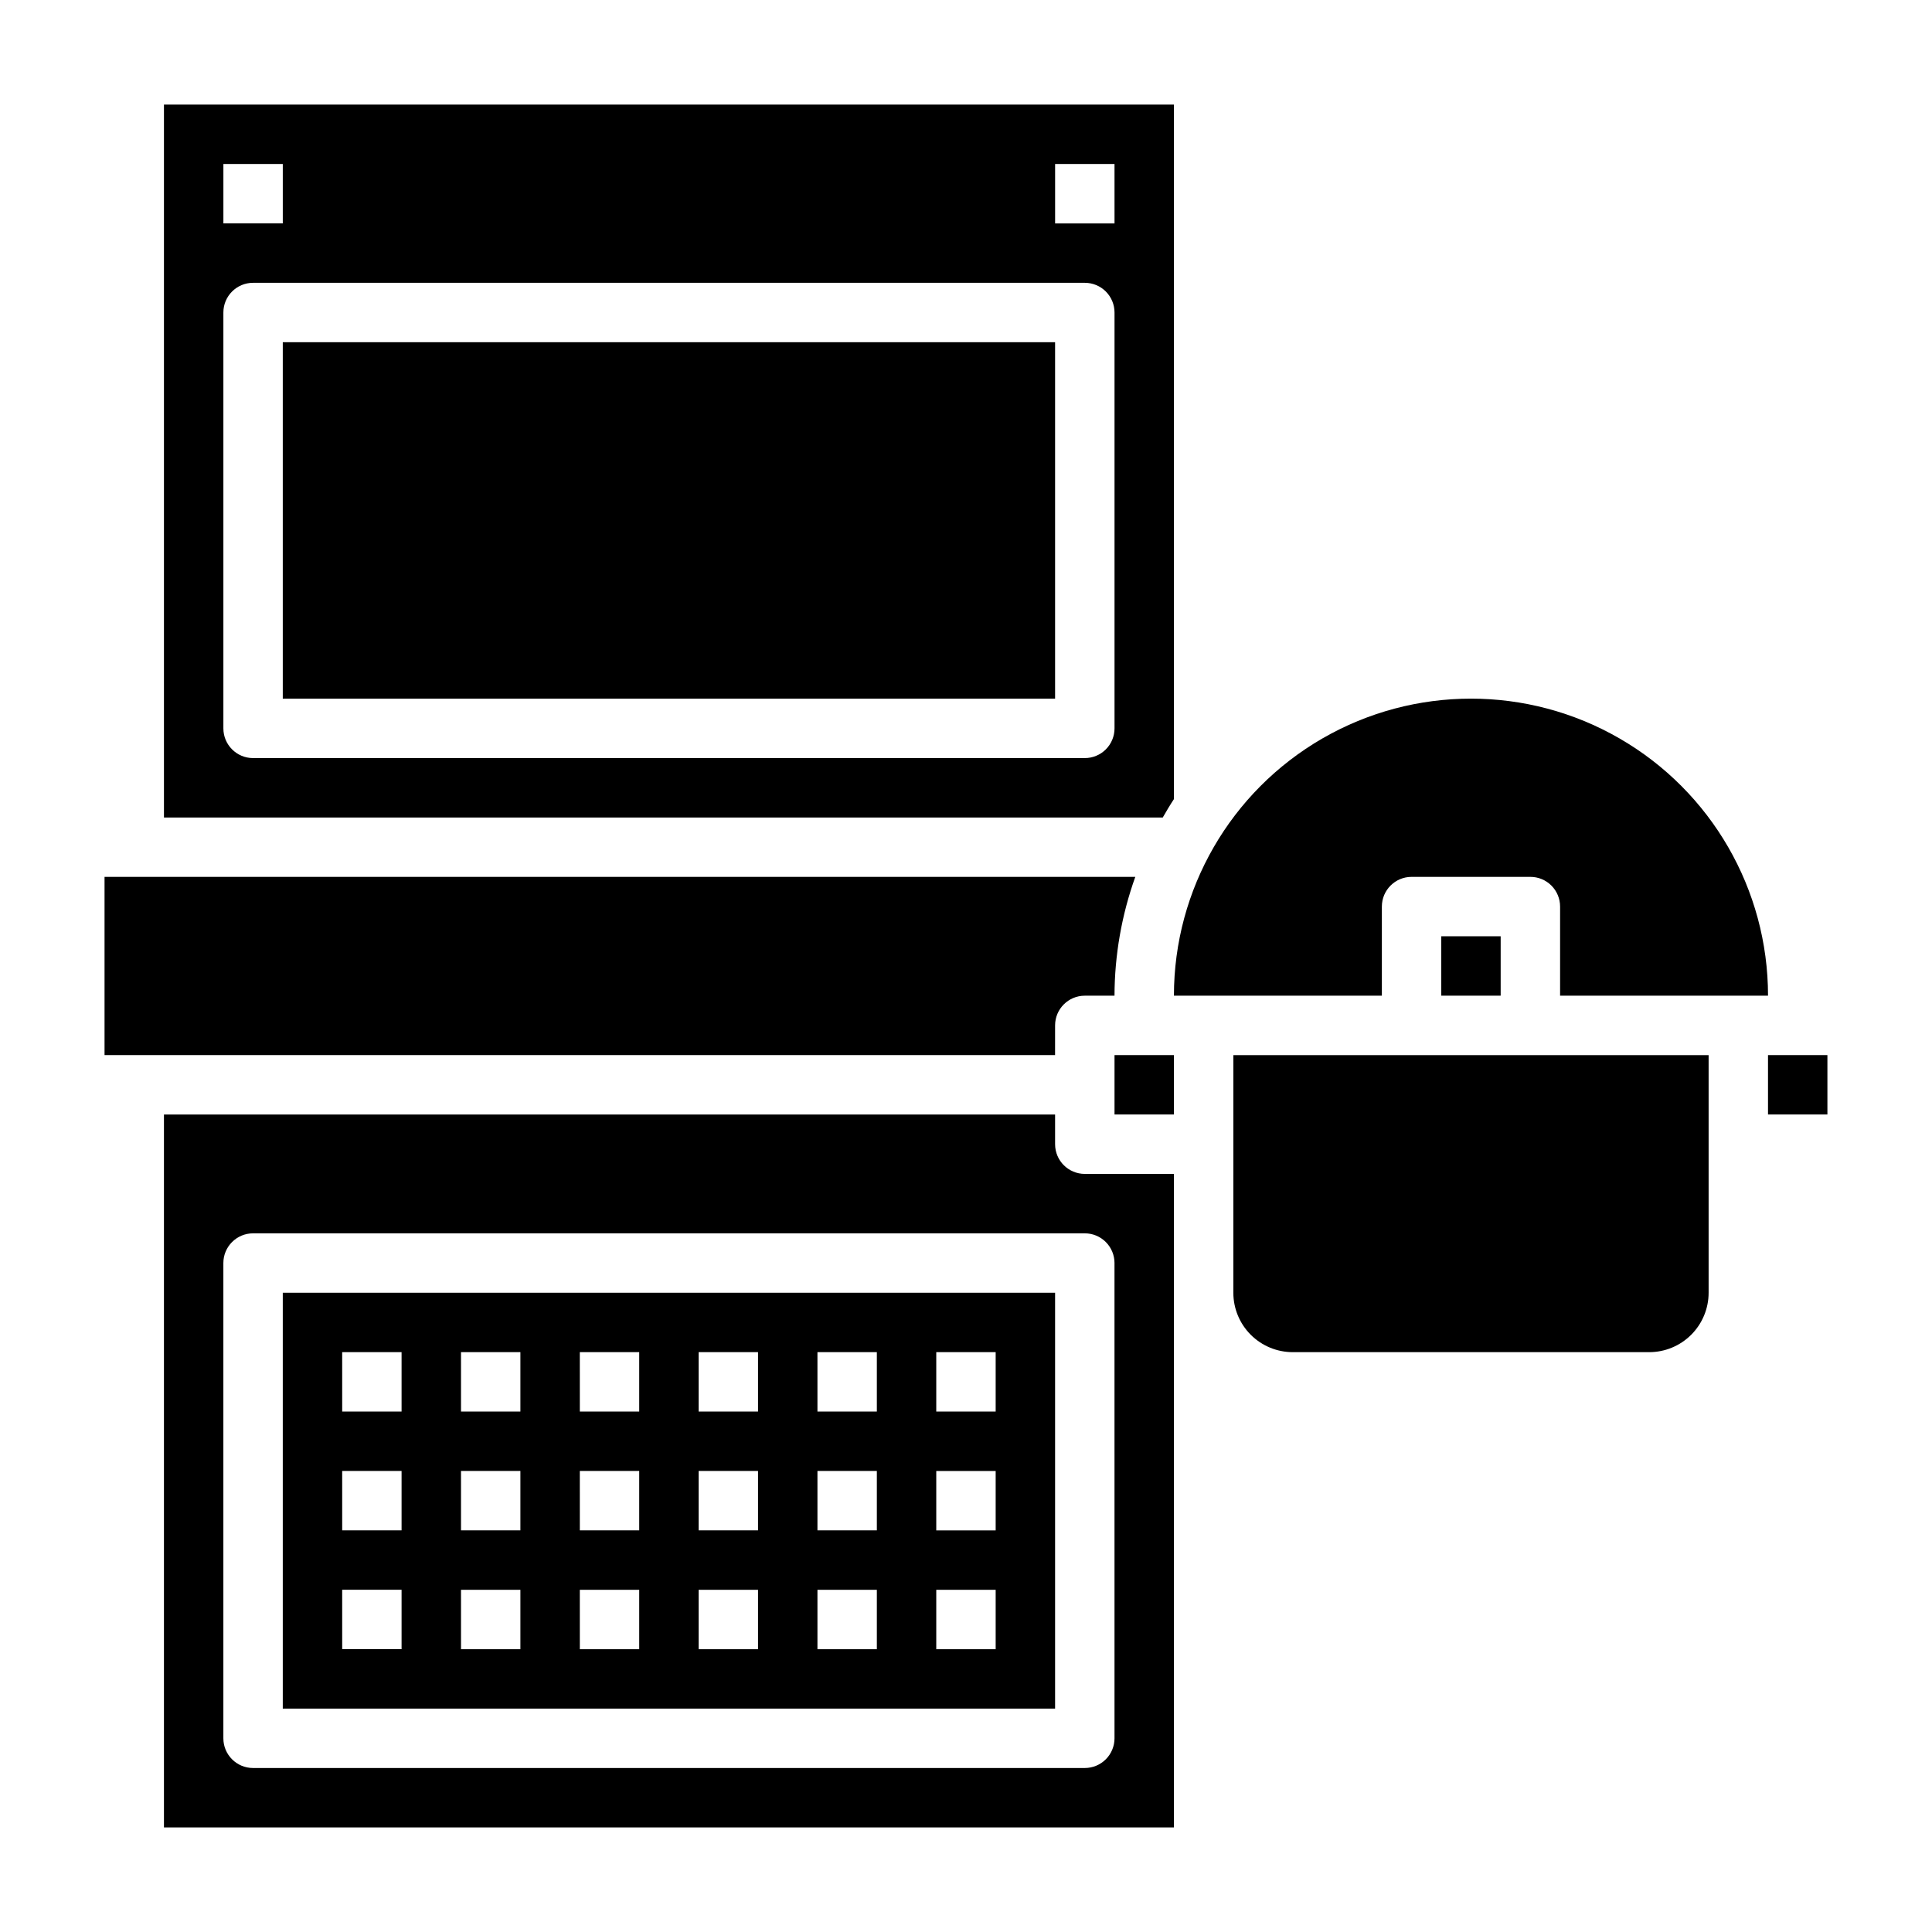
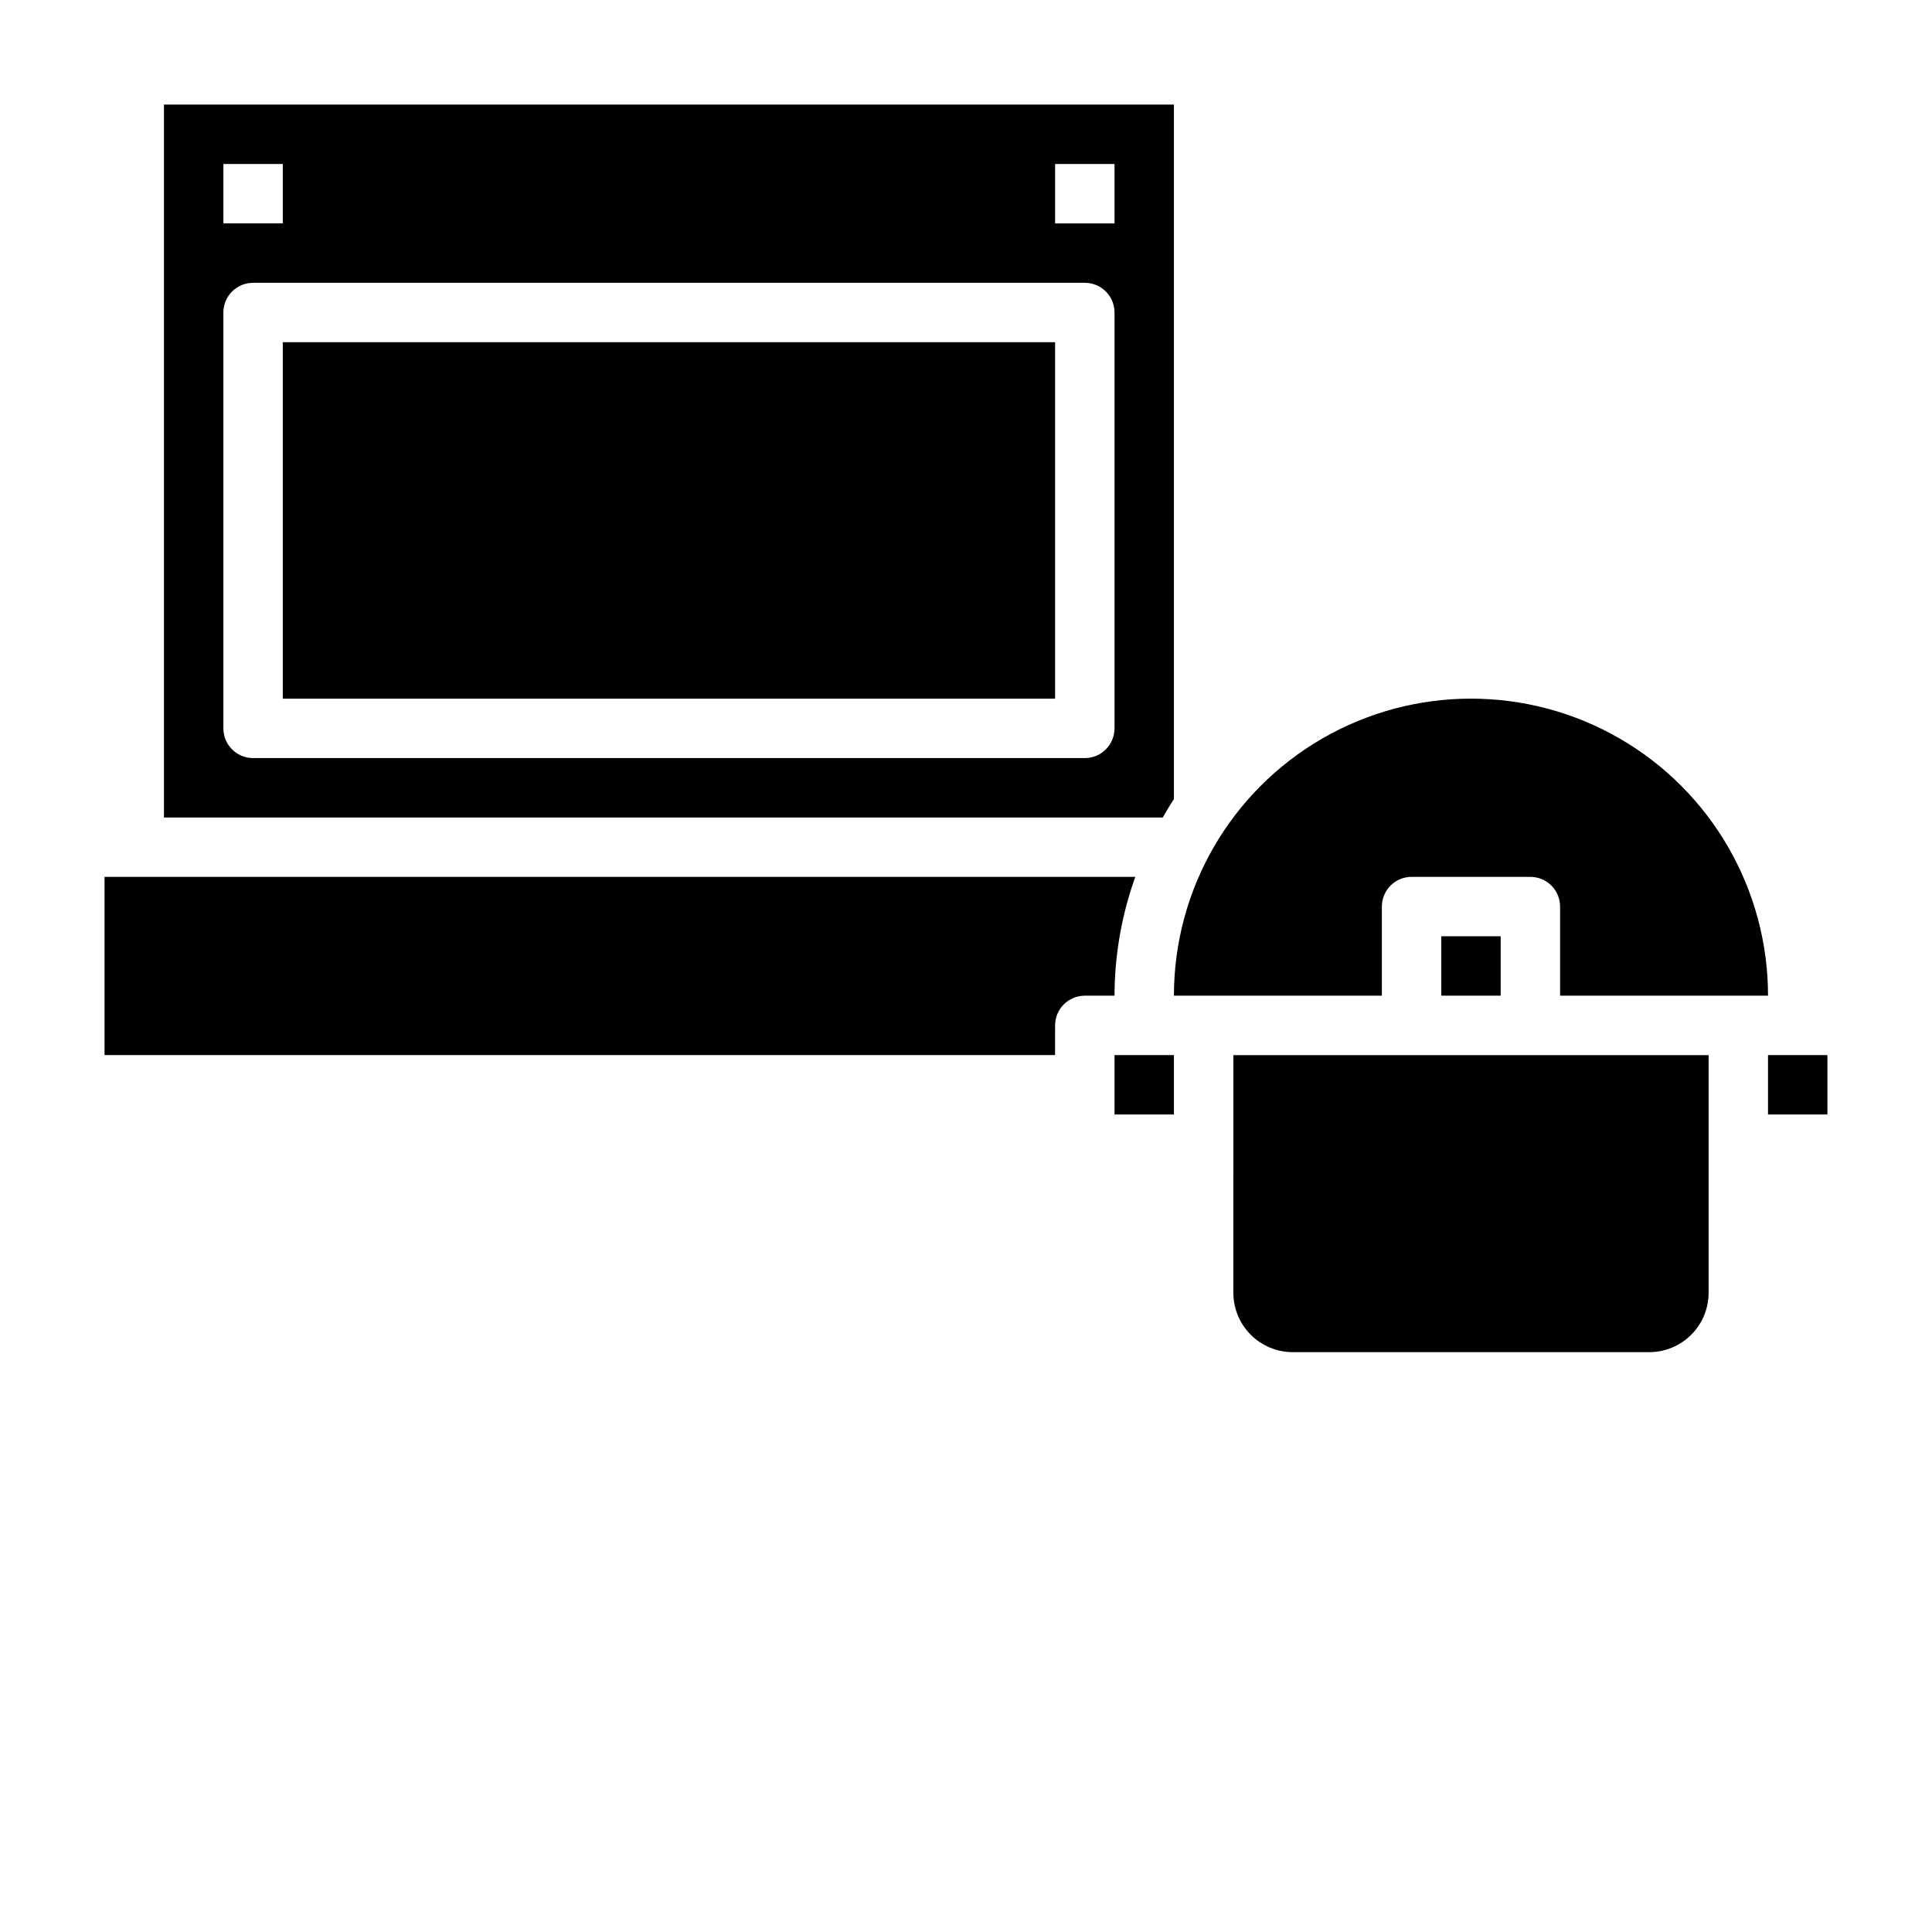
<svg xmlns="http://www.w3.org/2000/svg" fill="#000000" width="800px" height="800px" version="1.1" viewBox="144 144 512 512">
  <g>
    <path d="m455.1 355.77v-184.05h-267.65v188.93h264.69c0.949-1.645 1.91-3.289 2.957-4.871zm-251.9-168.31h15.742v15.746h-15.742zm236.16 149.57c0 2.086-0.832 4.09-2.305 5.566-1.477 1.477-3.481 2.305-5.566 2.305h-220.42c-4.348 0-7.871-3.523-7.871-7.871v-110.21c0-4.348 3.523-7.871 7.871-7.871h220.42c2.086 0 4.09 0.828 5.566 2.305 1.473 1.477 2.305 3.481 2.305 5.566zm0-133.82h-15.746v-15.746h15.742z" />
-     <path d="m218.94 596.8h204.67v-110.21h-204.67zm173.18-94.465h15.742v15.742h-15.742zm0 31.488h15.742v15.742h-15.742zm0 31.488h15.742v15.742h-15.742zm-31.488-62.977h15.742v15.742h-15.742zm0 31.488h15.742v15.742h-15.742zm0 31.488h15.742v15.742h-15.742zm-31.488-62.977h15.742v15.742h-15.742zm0 31.488h15.742v15.742h-15.742zm0 31.488h15.742v15.742h-15.742zm-31.488-62.977h15.742v15.742h-15.738zm0 31.488h15.742v15.742h-15.738zm0 31.488h15.742v15.742h-15.738zm-31.488-62.977h15.742v15.742h-15.738zm0 31.488h15.742v15.742h-15.738zm0 31.488h15.742v15.742h-15.738zm-31.488-62.977h15.742v15.742h-15.738zm0 31.488h15.742v15.742h-15.738zm0 31.488h15.742v15.742h-15.738z" />
    <path d="m218.94 234.69h204.67v94.465h-204.67z" />
-     <path d="m423.61 447.23v-7.871h-236.16v188.93h267.65v-173.19h-23.613c-4.348 0-7.875-3.523-7.875-7.871zm15.742 31.488 0.004 125.95c0 2.086-0.832 4.09-2.305 5.566-1.477 1.477-3.481 2.305-5.566 2.305h-220.42c-4.348 0-7.871-3.523-7.871-7.871v-125.95c0-4.348 3.523-7.871 7.871-7.871h220.42c2.086 0 4.09 0.828 5.566 2.305 1.473 1.477 2.305 3.481 2.305 5.566z" />
    <path d="m423.61 415.74c0-4.348 3.527-7.871 7.875-7.871h7.871c0.023-10.734 1.887-21.387 5.508-31.488h-273.16v47.23h251.9z" />
    <path d="m612.54 423.61h15.742v15.742h-15.742z" />
    <path d="m470.85 486.59c0 4.176 1.656 8.18 4.609 11.133s6.957 4.613 11.133 4.613h94.465c4.176 0 8.18-1.66 11.133-4.613s4.613-6.957 4.613-11.133v-62.977h-125.95z" />
    <path d="m510.21 384.25c0-4.348 3.523-7.871 7.871-7.871h31.488c2.09 0 4.09 0.828 5.566 2.305 1.477 1.477 2.305 3.481 2.305 5.566v23.617h55.105c0-28.125-15.004-54.113-39.359-68.176-24.355-14.059-54.363-14.059-78.723 0-24.355 14.062-39.359 40.051-39.359 68.176h55.105z" />
    <path d="m525.95 392.12h15.742v15.742h-15.742z" />
    <path d="m439.36 423.61h15.742v15.742h-15.742z" />
  </g>
</svg>